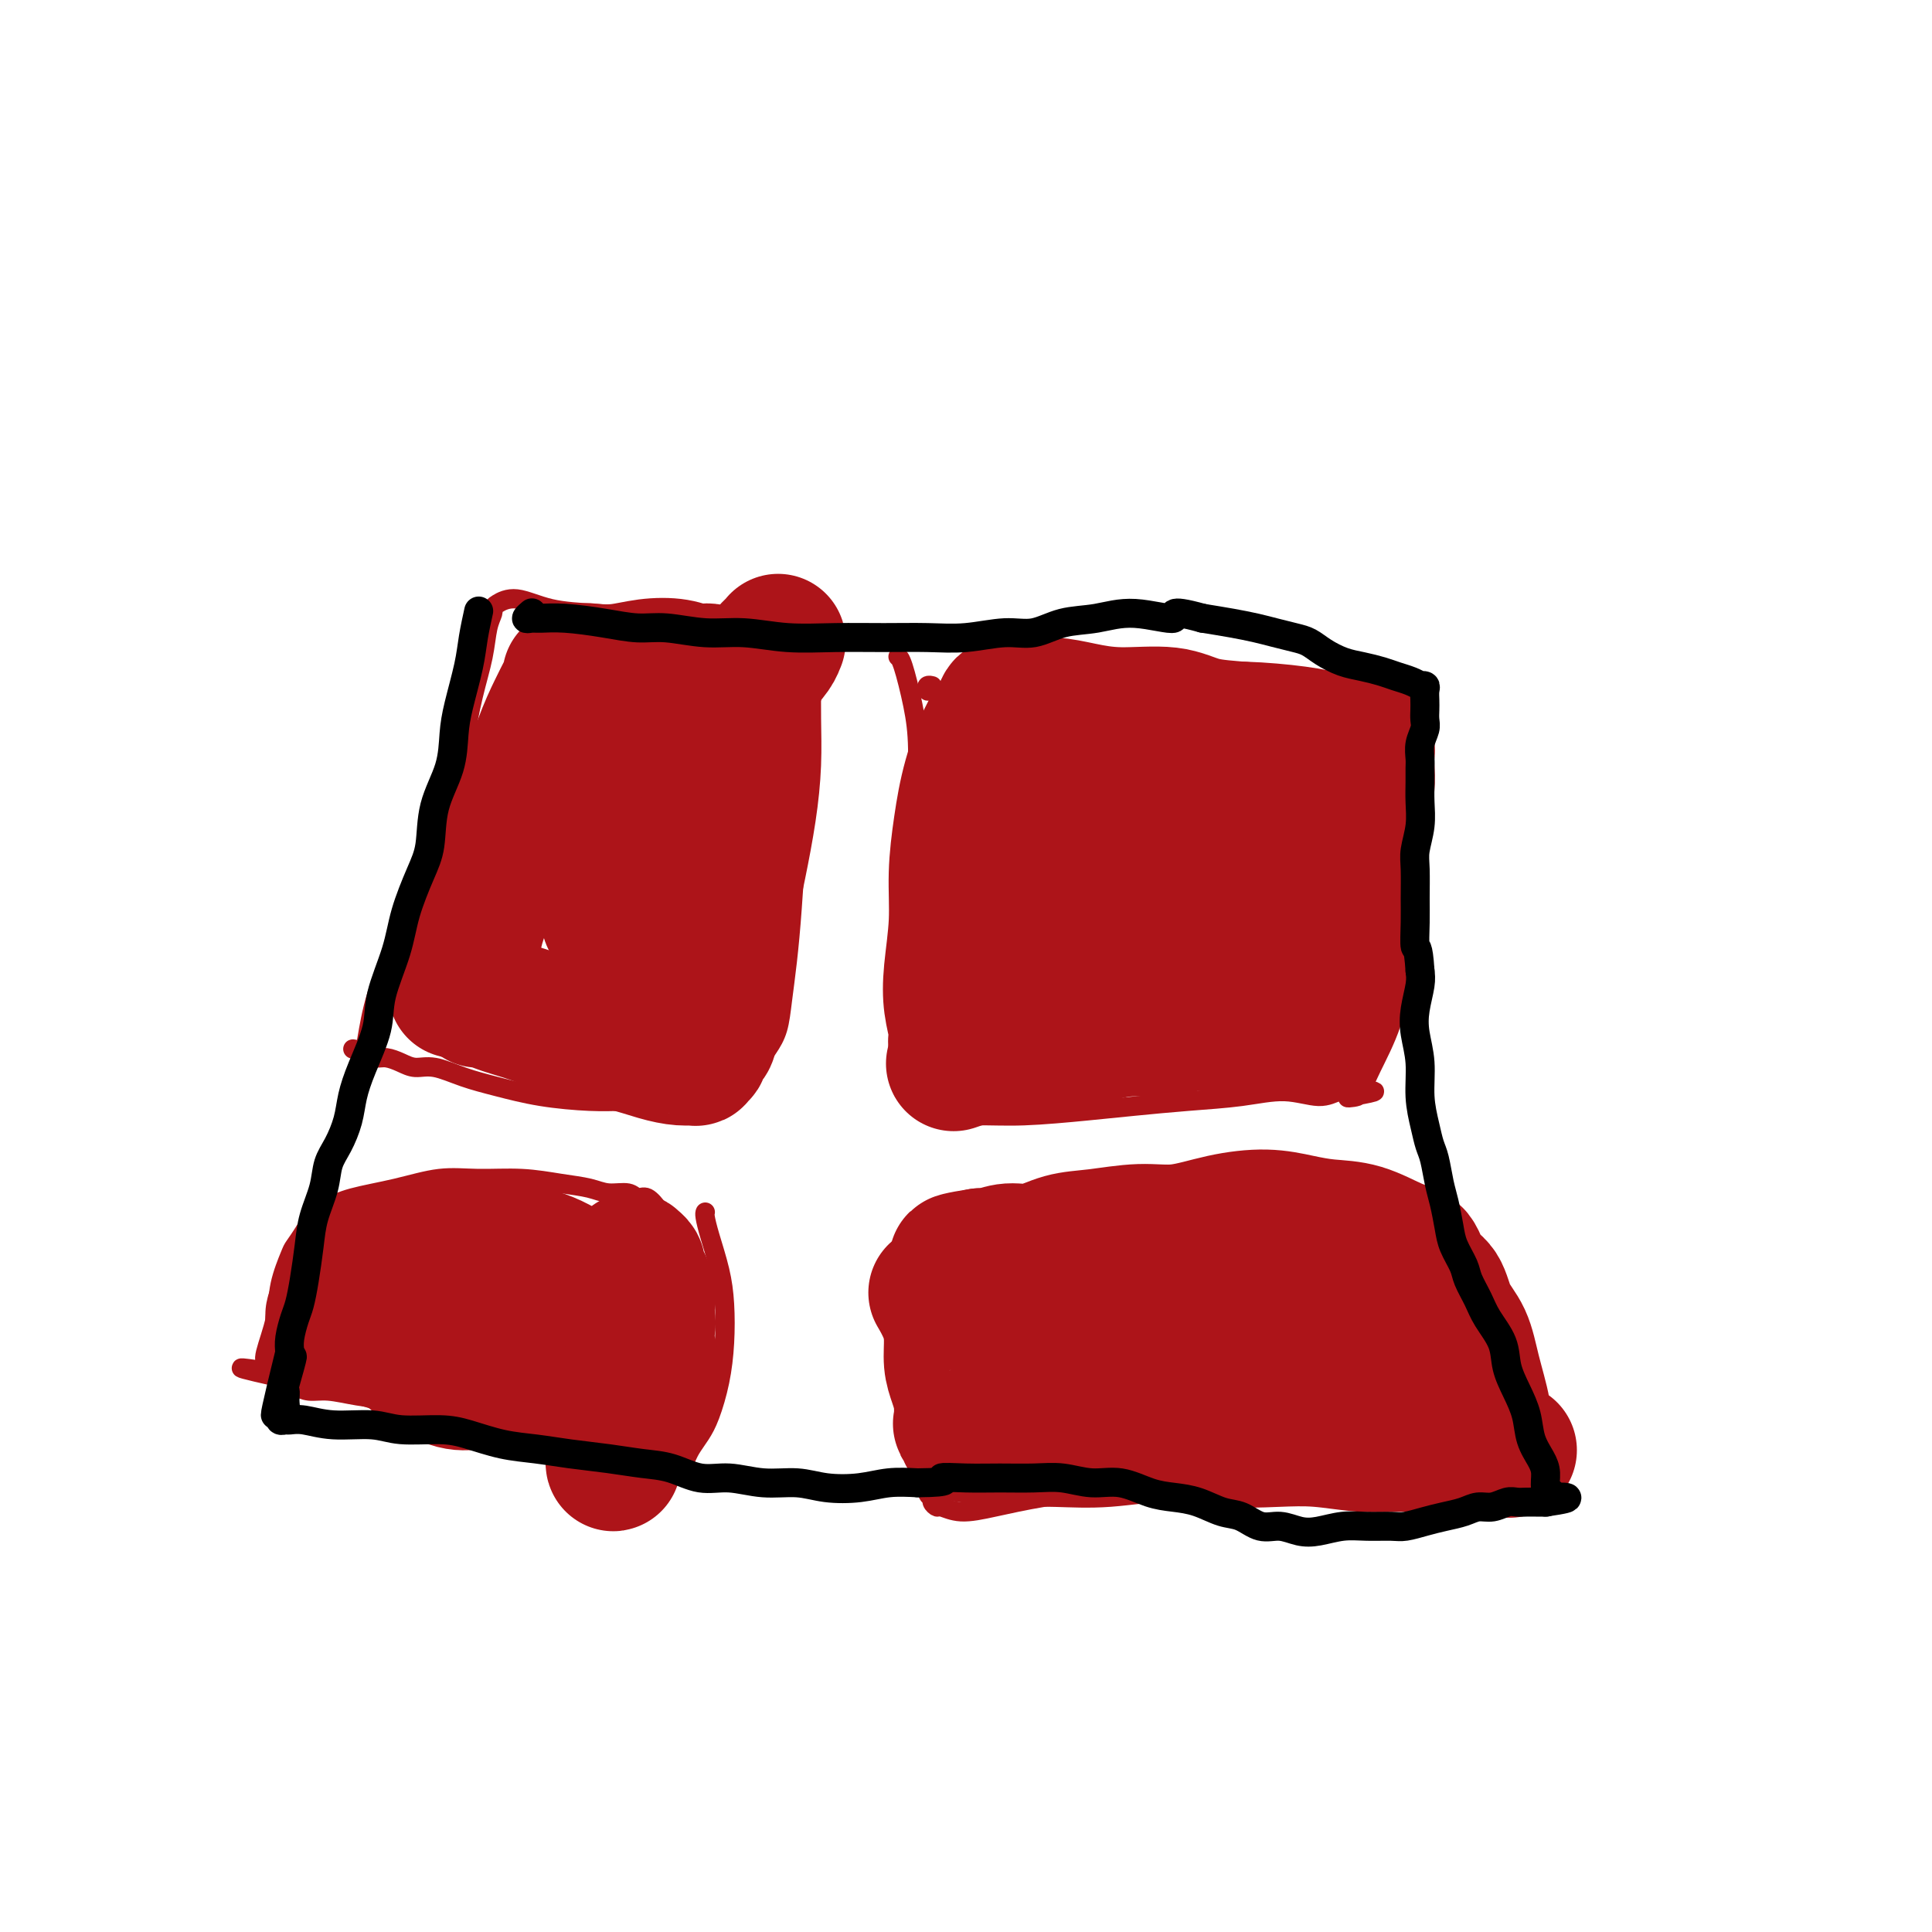
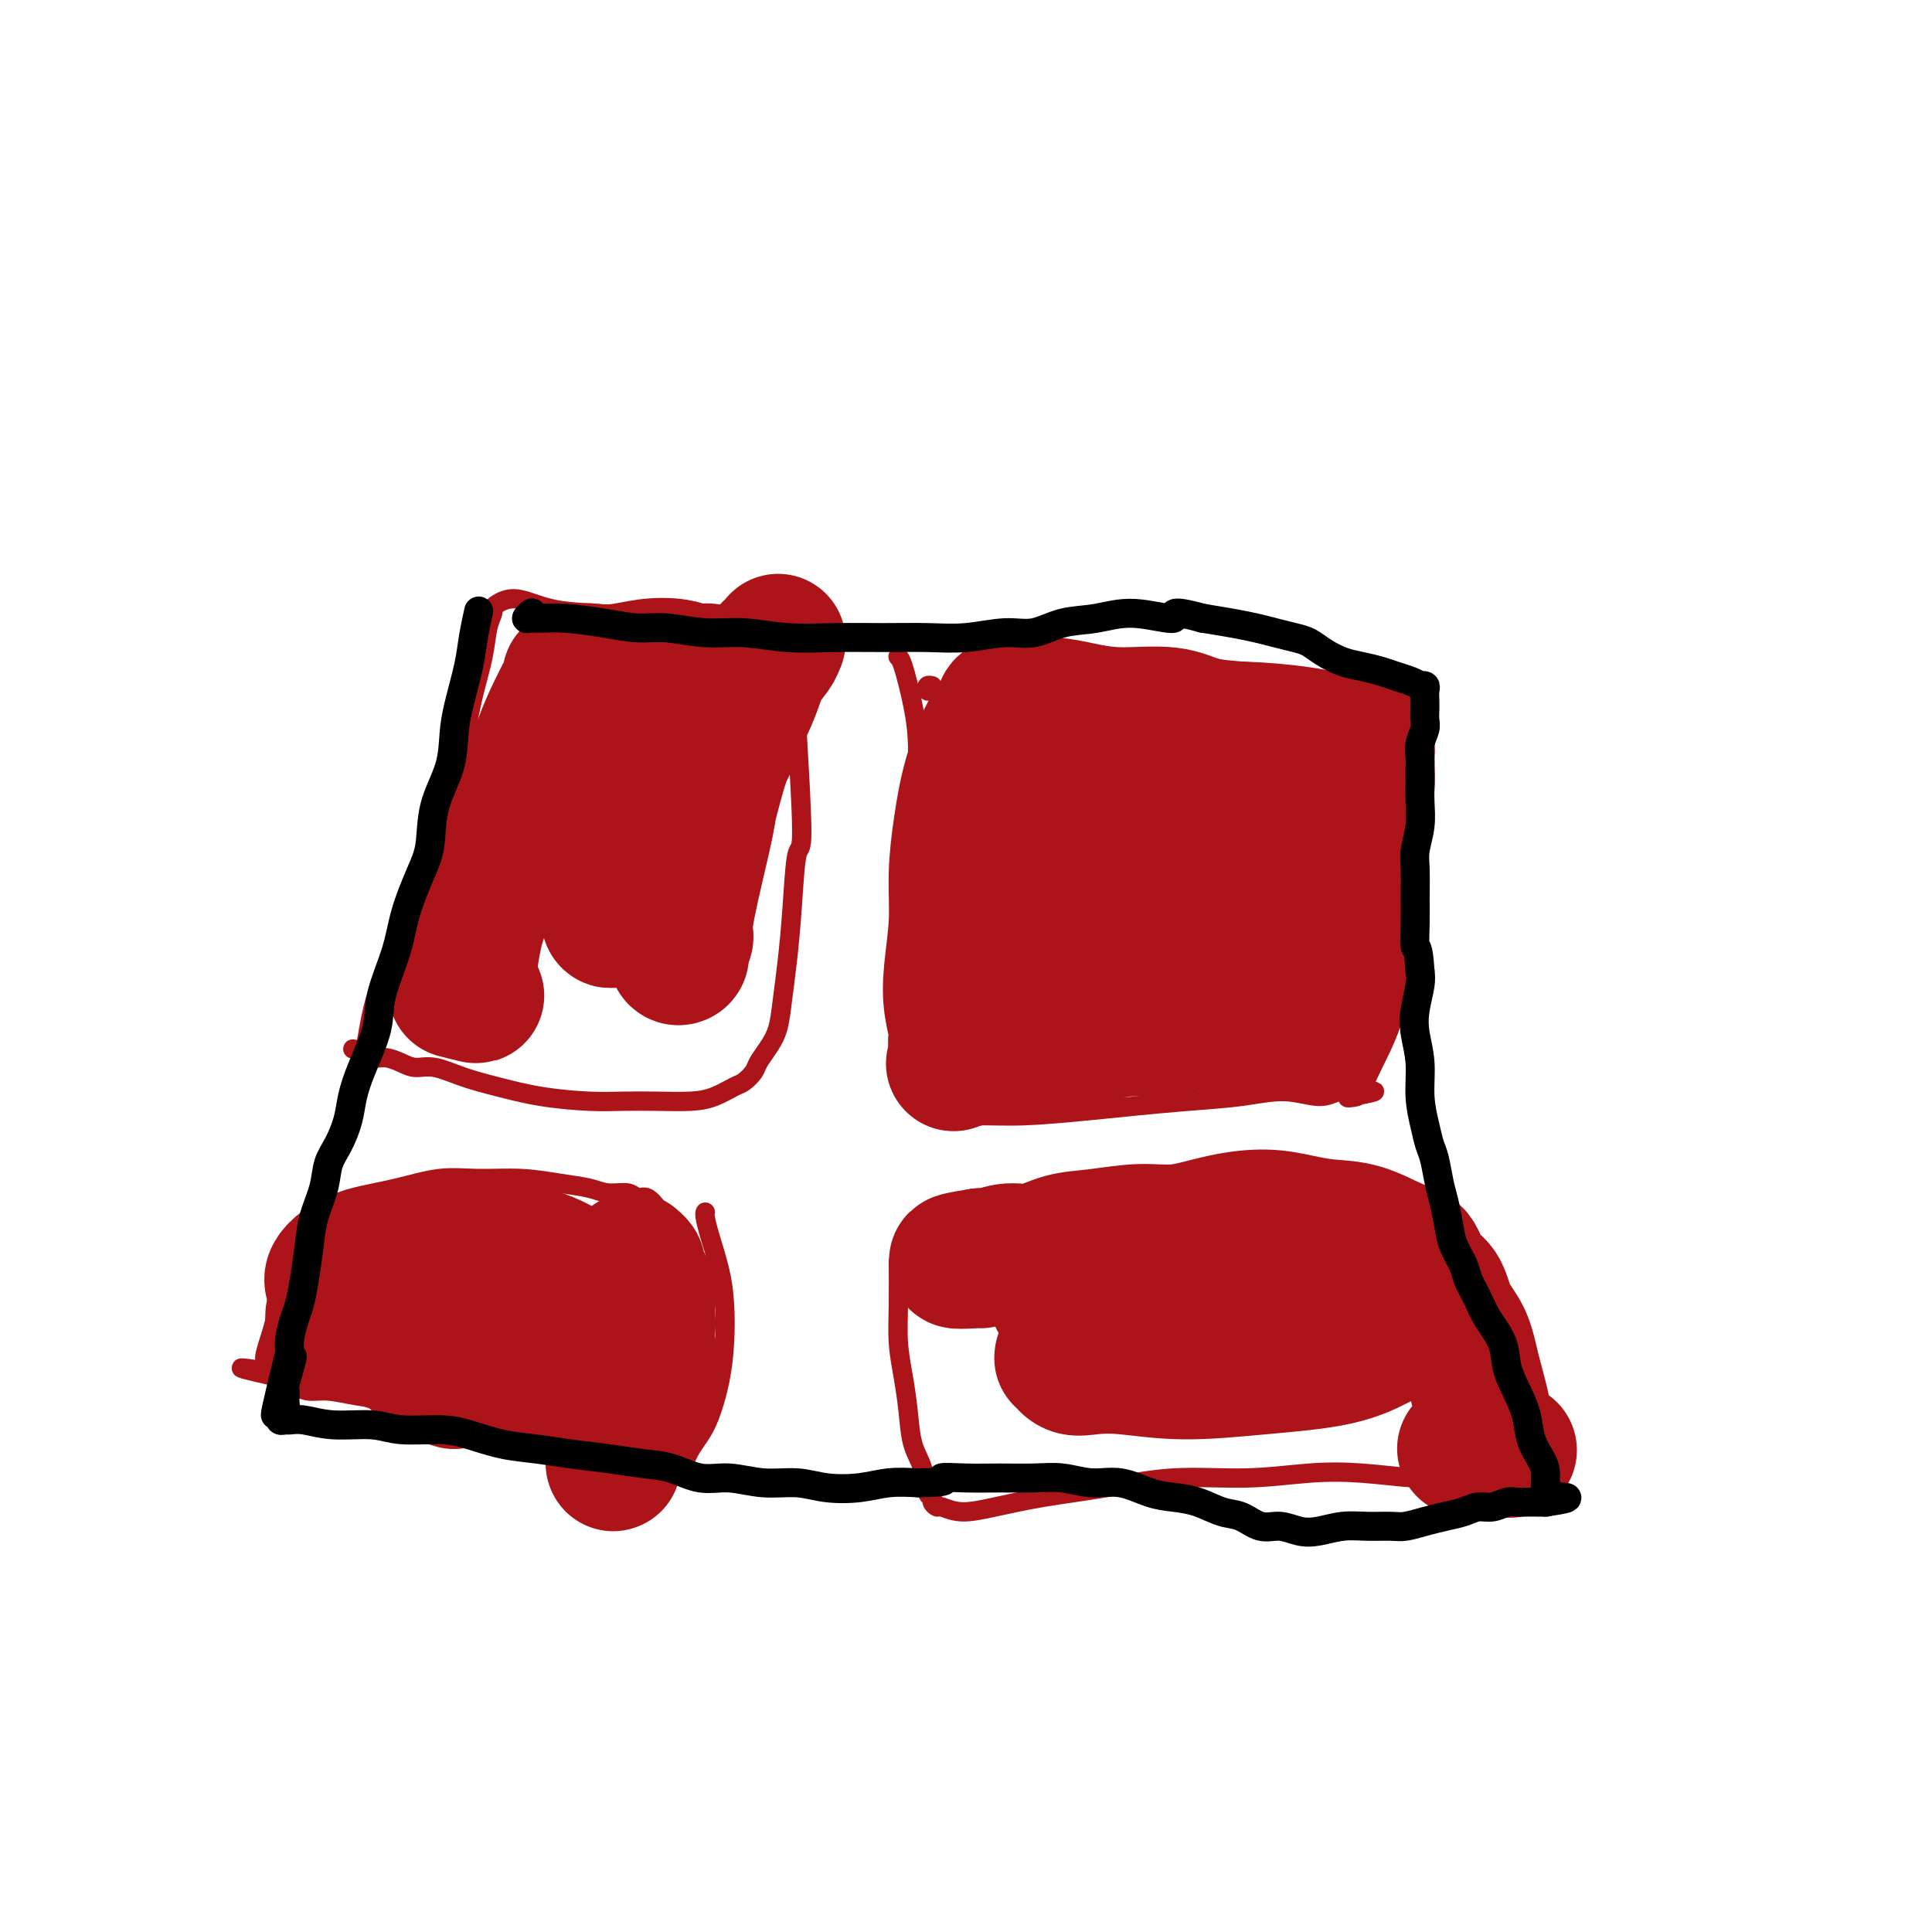
<svg xmlns="http://www.w3.org/2000/svg" viewBox="0 0 400 400" version="1.1">
  <g fill="none" stroke="#AD1419" stroke-width="4" stroke-linecap="round" stroke-linejoin="round">
    <path d="M160,127c-0.098,-0.034 -0.195,-0.069 0,0c0.195,0.069 0.684,0.241 1,1c0.316,0.759 0.460,2.104 1,4c0.540,1.896 1.476,4.344 2,7c0.524,2.656 0.635,5.520 1,12c0.365,6.480 0.984,16.577 1,21c0.016,4.423 -0.572,3.173 -1,5c-0.428,1.827 -0.695,6.733 -1,11c-0.305,4.267 -0.649,7.896 -1,11c-0.351,3.104 -0.709,5.685 -1,8c-0.291,2.315 -0.515,4.365 -1,6c-0.485,1.635 -1.231,2.857 -2,4c-0.769,1.143 -1.563,2.208 -2,3c-0.437,0.792 -0.519,1.312 -1,2c-0.481,0.688 -1.361,1.543 -2,2c-0.639,0.457 -1.036,0.515 -2,1c-0.964,0.485 -2.493,1.399 -4,2c-1.507,0.601 -2.990,0.891 -5,1c-2.010,0.109 -4.545,0.037 -7,0c-2.455,-0.037 -4.829,-0.040 -7,0c-2.171,0.040 -4.138,0.122 -7,0c-2.862,-0.122 -6.618,-0.449 -10,-1c-3.382,-0.551 -6.389,-1.327 -9,-2c-2.611,-0.673 -4.824,-1.242 -7,-2c-2.176,-0.758 -4.313,-1.705 -6,-2c-1.687,-0.295 -2.924,0.062 -4,0c-1.076,-0.062 -1.989,-0.542 -3,-1c-1.011,-0.458 -2.118,-0.892 -3,-1c-0.882,-0.108 -1.538,0.112 -2,0c-0.462,-0.112 -0.731,-0.556 -1,-1" />
    <path d="M77,218c-7.193,-1.566 -2.675,-0.481 -1,0c1.675,0.481 0.508,0.356 0,0c-0.508,-0.356 -0.358,-0.945 0,-3c0.358,-2.055 0.925,-5.577 2,-9c1.075,-3.423 2.658,-6.747 4,-10c1.342,-3.253 2.442,-6.436 4,-10c1.558,-3.564 3.573,-7.508 5,-11c1.427,-3.492 2.266,-6.531 3,-10c0.734,-3.469 1.363,-7.367 2,-11c0.637,-3.633 1.281,-7.001 2,-10c0.719,-2.999 1.514,-5.629 2,-8c0.486,-2.371 0.662,-4.483 1,-6c0.338,-1.517 0.838,-2.438 1,-3c0.162,-0.562 -0.014,-0.764 0,-1c0.014,-0.236 0.218,-0.506 1,-1c0.782,-0.494 2.143,-1.211 4,-1c1.857,0.211 4.209,1.352 7,2c2.791,0.648 6.021,0.805 9,1c2.979,0.195 5.707,0.429 8,1c2.293,0.571 4.152,1.478 6,2c1.848,0.522 3.685,0.658 5,1c1.315,0.342 2.107,0.890 3,1c0.893,0.110 1.886,-0.219 3,0c1.114,0.219 2.350,0.987 3,1c0.650,0.013 0.713,-0.727 1,-1c0.287,-0.273 0.796,-0.078 1,0c0.204,0.078 0.102,0.039 0,0" />
    <path d="M186,136c-0.061,-0.035 -0.122,-0.071 0,0c0.122,0.071 0.428,0.248 1,2c0.572,1.752 1.409,5.080 2,8c0.591,2.920 0.935,5.433 1,9c0.065,3.567 -0.150,8.187 0,12c0.150,3.813 0.663,6.818 1,10c0.337,3.182 0.496,6.543 0,10c-0.496,3.457 -1.649,7.012 -2,10c-0.351,2.988 0.098,5.409 0,8c-0.098,2.591 -0.744,5.351 -1,7c-0.256,1.649 -0.121,2.186 0,3c0.121,0.814 0.228,1.906 0,3c-0.228,1.094 -0.790,2.191 -1,3c-0.210,0.809 -0.067,1.330 0,2c0.067,0.670 0.059,1.488 0,2c-0.059,0.512 -0.169,0.719 0,1c0.169,0.281 0.618,0.635 1,1c0.382,0.365 0.696,0.740 1,1c0.304,0.260 0.599,0.407 1,1c0.401,0.593 0.910,1.634 3,2c2.090,0.366 5.762,0.056 9,0c3.238,-0.056 6.043,0.140 10,0c3.957,-0.140 9.067,-0.617 13,-1c3.933,-0.383 6.691,-0.672 10,-1c3.309,-0.328 7.169,-0.694 11,-1c3.831,-0.306 7.631,-0.552 11,-1c3.369,-0.448 6.305,-1.100 9,-1c2.695,0.100 5.149,0.950 7,1c1.851,0.050 3.100,-0.700 4,-1c0.900,-0.300 1.450,-0.150 2,0" />
    <path d="M279,226c10.528,-0.561 3.347,0.535 1,1c-2.347,0.465 0.141,0.299 1,0c0.859,-0.299 0.090,-0.729 0,-1c-0.090,-0.271 0.501,-0.381 1,-1c0.499,-0.619 0.907,-1.747 2,-4c1.093,-2.253 2.873,-5.630 4,-9c1.127,-3.370 1.603,-6.733 2,-11c0.397,-4.267 0.716,-9.436 1,-15c0.284,-5.564 0.535,-11.521 0,-16c-0.535,-4.479 -1.855,-7.480 -2,-10c-0.145,-2.520 0.886,-4.560 1,-6c0.114,-1.440 -0.690,-2.282 -1,-3c-0.310,-0.718 -0.127,-1.312 0,-2c0.127,-0.688 0.200,-1.469 0,-2c-0.200,-0.531 -0.671,-0.811 -1,-1c-0.329,-0.189 -0.516,-0.285 -2,-1c-1.484,-0.715 -4.263,-2.049 -7,-3c-2.737,-0.951 -5.430,-1.521 -9,-2c-3.570,-0.479 -8.017,-0.868 -12,-1c-3.983,-0.132 -7.503,-0.007 -12,0c-4.497,0.007 -9.972,-0.103 -15,0c-5.028,0.103 -9.610,0.421 -14,1c-4.390,0.579 -8.589,1.419 -12,2c-3.411,0.581 -6.035,0.902 -8,1c-1.965,0.098 -3.272,-0.026 -4,0c-0.728,0.026 -0.875,0.203 -1,0c-0.125,-0.203 -0.226,-0.785 0,-1c0.226,-0.215 0.779,-0.061 1,0c0.221,0.061 0.111,0.031 0,0" />
    <path d="M186,262c-0.006,-0.708 -0.013,-1.417 0,0c0.013,1.417 0.044,4.959 0,8c-0.044,3.041 -0.163,5.582 0,8c0.163,2.418 0.607,4.715 1,7c0.393,2.285 0.736,4.559 1,7c0.264,2.441 0.448,5.049 1,7c0.552,1.951 1.472,3.245 2,5c0.528,1.755 0.664,3.972 1,5c0.336,1.028 0.870,0.868 1,1c0.130,0.132 -0.146,0.555 0,1c0.146,0.445 0.714,0.912 1,1c0.286,0.088 0.289,-0.202 1,0c0.711,0.202 2.129,0.898 4,1c1.871,0.102 4.196,-0.388 7,-1c2.804,-0.612 6.087,-1.344 10,-2c3.913,-0.656 8.456,-1.234 13,-2c4.544,-0.766 9.088,-1.718 14,-2c4.912,-0.282 10.192,0.106 15,0c4.808,-0.106 9.142,-0.707 13,-1c3.858,-0.293 7.238,-0.278 11,0c3.762,0.278 7.904,0.821 11,1c3.096,0.179 5.144,-0.005 7,0c1.856,0.005 3.519,0.197 5,0c1.481,-0.197 2.778,-0.785 4,-1c1.222,-0.215 2.367,-0.058 3,0c0.633,0.058 0.752,0.017 1,0c0.248,-0.017 0.624,-0.008 1,0" />
    <path d="M314,305c11.270,-0.287 3.944,-0.503 1,-1c-2.944,-0.497 -1.504,-1.273 -1,-3c0.504,-1.727 0.074,-4.404 -1,-7c-1.074,-2.596 -2.793,-5.111 -4,-7c-1.207,-1.889 -1.904,-3.152 -4,-6c-2.096,-2.848 -5.593,-7.280 -8,-10c-2.407,-2.720 -3.724,-3.728 -6,-5c-2.276,-1.272 -5.510,-2.806 -8,-4c-2.490,-1.194 -4.236,-2.047 -7,-3c-2.764,-0.953 -6.547,-2.007 -10,-3c-3.453,-0.993 -6.578,-1.924 -9,-2c-2.422,-0.076 -4.143,0.703 -6,1c-1.857,0.297 -3.851,0.110 -6,0c-2.149,-0.110 -4.452,-0.145 -8,0c-3.548,0.145 -8.342,0.469 -12,1c-3.658,0.531 -6.179,1.271 -9,2c-2.821,0.729 -5.943,1.449 -9,2c-3.057,0.551 -6.049,0.932 -8,1c-1.951,0.068 -2.863,-0.178 -4,0c-1.137,0.178 -2.501,0.780 -3,1c-0.499,0.220 -0.134,0.059 0,0c0.134,-0.059 0.038,-0.017 0,0c-0.038,0.017 -0.019,0.008 0,0" />
    <path d="M146,251c0.016,-0.037 0.032,-0.074 0,0c-0.032,0.074 -0.113,0.260 0,1c0.113,0.740 0.420,2.033 1,4c0.580,1.967 1.431,4.609 2,7c0.569,2.391 0.854,4.530 1,7c0.146,2.470 0.152,5.270 0,8c-0.152,2.730 -0.461,5.390 -1,8c-0.539,2.610 -1.309,5.172 -2,7c-0.691,1.828 -1.302,2.924 -2,4c-0.698,1.076 -1.484,2.131 -2,3c-0.516,0.869 -0.762,1.550 -1,2c-0.238,0.450 -0.469,0.668 -1,1c-0.531,0.332 -1.363,0.776 -2,1c-0.637,0.224 -1.079,0.227 -2,0c-0.921,-0.227 -2.320,-0.684 -4,-1c-1.680,-0.316 -3.639,-0.489 -6,-1c-2.361,-0.511 -5.123,-1.358 -8,-2c-2.877,-0.642 -5.867,-1.079 -8,-2c-2.133,-0.921 -3.408,-2.326 -5,-3c-1.592,-0.674 -3.500,-0.615 -6,-1c-2.500,-0.385 -5.593,-1.213 -9,-2c-3.407,-0.787 -7.129,-1.535 -10,-2c-2.871,-0.465 -4.891,-0.649 -7,-1c-2.109,-0.351 -4.305,-0.868 -6,-1c-1.695,-0.132 -2.888,0.122 -4,0c-1.112,-0.122 -2.143,-0.620 -3,-1c-0.857,-0.380 -1.538,-0.641 -2,-1c-0.462,-0.359 -0.703,-0.817 -1,-1c-0.297,-0.183 -0.648,-0.092 -1,0" />
    <path d="M57,285c-13.246,-2.975 -4.360,-1.413 -1,-1c3.360,0.413 1.194,-0.324 0,-1c-1.194,-0.676 -1.418,-1.293 -1,-3c0.418,-1.707 1.477,-4.505 2,-7c0.523,-2.495 0.510,-4.689 1,-7c0.490,-2.311 1.484,-4.741 2,-6c0.516,-1.259 0.553,-1.349 1,-2c0.447,-0.651 1.305,-1.865 2,-3c0.695,-1.135 1.226,-2.193 2,-3c0.774,-0.807 1.792,-1.365 3,-2c1.208,-0.635 2.606,-1.348 5,-2c2.394,-0.652 5.783,-1.243 9,-2c3.217,-0.757 6.261,-1.678 9,-2c2.739,-0.322 5.172,-0.044 8,0c2.828,0.044 6.049,-0.147 9,0c2.951,0.147 5.630,0.632 8,1c2.370,0.368 4.430,0.618 6,1c1.570,0.382 2.649,0.895 4,1c1.351,0.105 2.972,-0.198 4,0c1.028,0.198 1.461,0.899 2,1c0.539,0.101 1.184,-0.396 2,0c0.816,0.396 1.805,1.685 2,2c0.195,0.315 -0.402,-0.342 -1,-1" />
  </g>
  <g fill="none" stroke="#AD1419" stroke-width="28" stroke-linecap="round" stroke-linejoin="round">
-     <path d="M79,262c0.147,-0.282 0.294,-0.565 0,0c-0.294,0.565 -1.031,1.977 -1,4c0.031,2.023 0.828,4.658 2,7c1.172,2.342 2.718,4.392 4,6c1.282,1.608 2.301,2.776 4,4c1.699,1.224 4.080,2.506 6,3c1.920,0.494 3.379,0.201 5,0c1.621,-0.201 3.403,-0.310 5,-1c1.597,-0.690 3.009,-1.962 4,-3c0.991,-1.038 1.563,-1.844 2,-3c0.437,-1.156 0.740,-2.664 0,-4c-0.740,-1.336 -2.522,-2.502 -4,-4c-1.478,-1.498 -2.650,-3.327 -5,-5c-2.350,-1.673 -5.877,-3.188 -9,-4c-3.123,-0.812 -5.843,-0.920 -8,-1c-2.157,-0.080 -3.750,-0.132 -5,0c-1.250,0.132 -2.157,0.447 -3,1c-0.843,0.553 -1.620,1.343 -2,2c-0.380,0.657 -0.362,1.180 0,2c0.362,0.820 1.066,1.936 2,3c0.934,1.064 2.096,2.076 4,3c1.904,0.924 4.549,1.762 7,2c2.451,0.238 4.709,-0.122 7,0c2.291,0.122 4.617,0.725 7,1c2.383,0.275 4.824,0.221 7,0c2.176,-0.221 4.088,-0.611 6,-1" />
+     <path d="M79,262c0.147,-0.282 0.294,-0.565 0,0c-0.294,0.565 -1.031,1.977 -1,4c0.031,2.023 0.828,4.658 2,7c1.172,2.342 2.718,4.392 4,6c1.282,1.608 2.301,2.776 4,4c1.699,1.224 4.080,2.506 6,3c1.621,-0.201 3.403,-0.310 5,-1c1.597,-0.690 3.009,-1.962 4,-3c0.991,-1.038 1.563,-1.844 2,-3c0.437,-1.156 0.740,-2.664 0,-4c-0.740,-1.336 -2.522,-2.502 -4,-4c-1.478,-1.498 -2.650,-3.327 -5,-5c-2.350,-1.673 -5.877,-3.188 -9,-4c-3.123,-0.812 -5.843,-0.920 -8,-1c-2.157,-0.080 -3.750,-0.132 -5,0c-1.250,0.132 -2.157,0.447 -3,1c-0.843,0.553 -1.620,1.343 -2,2c-0.380,0.657 -0.362,1.180 0,2c0.362,0.820 1.066,1.936 2,3c0.934,1.064 2.096,2.076 4,3c1.904,0.924 4.549,1.762 7,2c2.451,0.238 4.709,-0.122 7,0c2.291,0.122 4.617,0.725 7,1c2.383,0.275 4.824,0.221 7,0c2.176,-0.221 4.088,-0.611 6,-1" />
    <path d="M114,274c6.075,-0.109 4.263,-1.382 4,-2c-0.263,-0.618 1.022,-0.582 2,-1c0.978,-0.418 1.650,-1.289 2,-2c0.350,-0.711 0.378,-1.263 0,-2c-0.378,-0.737 -1.164,-1.660 -3,-3c-1.836,-1.340 -4.723,-3.096 -8,-4c-3.277,-0.904 -6.943,-0.955 -10,-1c-3.057,-0.045 -5.503,-0.083 -8,0c-2.497,0.083 -5.043,0.288 -7,1c-1.957,0.712 -3.323,1.931 -5,3c-1.677,1.069 -3.665,1.988 -5,3c-1.335,1.012 -2.016,2.115 -3,3c-0.984,0.885 -2.272,1.550 -3,2c-0.728,0.450 -0.898,0.686 -1,1c-0.102,0.314 -0.136,0.708 0,1c0.136,0.292 0.443,0.484 1,1c0.557,0.516 1.363,1.357 3,2c1.637,0.643 4.103,1.086 7,2c2.897,0.914 6.223,2.297 9,3c2.777,0.703 5.004,0.726 7,1c1.996,0.274 3.759,0.799 6,1c2.241,0.201 4.959,0.078 7,0c2.041,-0.078 3.405,-0.111 5,0c1.595,0.111 3.421,0.366 5,0c1.579,-0.366 2.909,-1.352 4,-2c1.091,-0.648 1.941,-0.957 3,-1c1.059,-0.043 2.325,0.182 3,0c0.675,-0.182 0.758,-0.770 1,-1c0.242,-0.230 0.642,-0.100 1,0c0.358,0.100 0.674,0.172 1,0c0.326,-0.172 0.663,-0.586 1,-1" />
    <path d="M133,278c2.104,-0.626 0.365,0.310 0,0c-0.365,-0.310 0.644,-1.866 1,-3c0.356,-1.134 0.058,-1.848 0,-3c-0.058,-1.152 0.124,-2.743 0,-4c-0.124,-1.257 -0.555,-2.179 -1,-3c-0.445,-0.821 -0.903,-1.539 -1,-2c-0.097,-0.461 0.169,-0.663 0,-1c-0.169,-0.337 -0.772,-0.808 -1,-1c-0.228,-0.192 -0.079,-0.104 0,0c0.079,0.104 0.090,0.223 0,1c-0.090,0.777 -0.280,2.213 0,4c0.280,1.787 1.029,3.926 1,6c-0.029,2.074 -0.835,4.081 -1,6c-0.165,1.919 0.309,3.748 0,6c-0.309,2.252 -1.403,4.928 -2,7c-0.597,2.072 -0.696,3.540 -1,5c-0.304,1.460 -0.814,2.911 -1,4c-0.186,1.089 -0.048,1.814 0,2c0.048,0.186 0.005,-0.169 0,0c-0.005,0.169 0.026,0.861 0,1c-0.026,0.139 -0.109,-0.275 0,-1c0.109,-0.725 0.411,-1.762 1,-3c0.589,-1.238 1.464,-2.678 2,-4c0.536,-1.322 0.731,-2.526 1,-4c0.269,-1.474 0.611,-3.218 1,-4c0.389,-0.782 0.826,-0.601 1,-1c0.174,-0.399 0.085,-1.377 0,-2c-0.085,-0.623 -0.167,-0.892 0,-1c0.167,-0.108 0.584,-0.054 1,0" />
    <path d="M134,283c1.167,-3.333 0.583,-1.667 0,0" />
-     <path d="M194,268c-0.195,-0.335 -0.389,-0.670 0,0c0.389,0.670 1.362,2.345 2,4c0.638,1.655 0.942,3.291 1,5c0.058,1.709 -0.129,3.490 0,5c0.129,1.510 0.574,2.747 1,4c0.426,1.253 0.831,2.522 1,4c0.169,1.478 0.101,3.167 0,4c-0.101,0.833 -0.236,0.811 0,1c0.236,0.189 0.842,0.590 1,1c0.158,0.410 -0.132,0.828 0,1c0.132,0.172 0.685,0.098 1,0c0.315,-0.098 0.392,-0.221 1,0c0.608,0.221 1.746,0.787 3,1c1.254,0.213 2.624,0.075 5,0c2.376,-0.075 5.760,-0.086 9,0c3.240,0.086 6.337,0.271 10,0c3.663,-0.271 7.892,-0.997 12,-1c4.108,-0.003 8.096,0.717 12,1c3.904,0.283 7.723,0.129 11,0c3.277,-0.129 6.011,-0.232 9,0c2.989,0.232 6.232,0.798 9,1c2.768,0.202 5.060,0.040 7,0c1.940,-0.040 3.528,0.042 5,0c1.472,-0.042 2.828,-0.207 4,0c1.172,0.207 2.162,0.787 3,1c0.838,0.213 1.525,0.061 2,0c0.475,-0.061 0.737,-0.030 1,0" />
    <path d="M304,300c16.250,0.464 4.876,0.125 1,0c-3.876,-0.125 -0.254,-0.035 1,0c1.254,0.035 0.139,0.014 0,0c-0.139,-0.014 0.696,-0.023 1,0c0.304,0.023 0.075,0.077 0,0c-0.075,-0.077 0.003,-0.284 0,-1c-0.003,-0.716 -0.088,-1.940 0,-3c0.088,-1.060 0.348,-1.957 0,-4c-0.348,-2.043 -1.305,-5.231 -2,-8c-0.695,-2.769 -1.130,-5.120 -2,-7c-0.870,-1.880 -2.176,-3.289 -3,-5c-0.824,-1.711 -1.166,-3.723 -2,-5c-0.834,-1.277 -2.161,-1.820 -3,-3c-0.839,-1.180 -1.191,-2.998 -2,-4c-0.809,-1.002 -2.075,-1.187 -4,-2c-1.925,-0.813 -4.510,-2.255 -7,-3c-2.490,-0.745 -4.884,-0.794 -7,-1c-2.116,-0.206 -3.955,-0.567 -6,-1c-2.045,-0.433 -4.295,-0.936 -7,-1c-2.705,-0.064 -5.863,0.310 -9,1c-3.137,0.690 -6.253,1.695 -9,2c-2.747,0.305 -5.126,-0.091 -8,0c-2.874,0.091 -6.244,0.669 -9,1c-2.756,0.331 -4.899,0.415 -7,1c-2.101,0.585 -4.161,1.672 -6,2c-1.839,0.328 -3.457,-0.104 -5,0c-1.543,0.104 -3.012,0.744 -4,1c-0.988,0.256 -1.494,0.128 -2,0" />
    <path d="M203,260c-9.292,1.464 -3.023,1.124 -1,1c2.023,-0.124 -0.200,-0.033 -1,0c-0.800,0.033 -0.176,0.009 0,0c0.176,-0.009 -0.097,-0.002 0,0c0.097,0.002 0.565,0.001 1,0c0.435,-0.001 0.839,-0.000 1,0c0.161,0.000 0.081,0.000 0,0" />
    <path d="M219,269c-0.085,0.038 -0.170,0.076 0,0c0.170,-0.076 0.596,-0.265 1,0c0.404,0.265 0.787,0.984 3,2c2.213,1.016 6.255,2.327 11,3c4.745,0.673 10.192,0.706 15,1c4.808,0.294 8.976,0.849 13,1c4.024,0.151 7.904,-0.102 11,0c3.096,0.102 5.409,0.561 7,1c1.591,0.439 2.461,0.859 3,1c0.539,0.141 0.746,0.002 1,0c0.254,-0.002 0.555,0.134 1,0c0.445,-0.134 1.034,-0.537 0,0c-1.034,0.537 -3.690,2.014 -8,3c-4.310,0.986 -10.274,1.482 -16,2c-5.726,0.518 -11.212,1.060 -16,1c-4.788,-0.060 -8.876,-0.720 -12,-1c-3.124,-0.280 -5.284,-0.179 -7,0c-1.716,0.179 -2.990,0.436 -4,0c-1.010,-0.436 -1.757,-1.566 -2,-2c-0.243,-0.434 0.018,-0.174 0,0c-0.018,0.174 -0.314,0.260 0,0c0.314,-0.260 1.239,-0.868 3,-1c1.761,-0.132 4.359,0.212 8,0c3.641,-0.212 8.327,-0.980 12,-1c3.673,-0.020 6.335,0.709 9,1c2.665,0.291 5.332,0.146 8,0" />
    <path d="M260,280c7.211,0.303 5.239,1.562 5,2c-0.239,0.438 1.256,0.056 2,0c0.744,-0.056 0.739,0.216 1,0c0.261,-0.216 0.789,-0.919 1,-1c0.211,-0.081 0.106,0.459 0,1" />
    <path d="M198,220c-0.505,0.174 -1.010,0.349 0,0c1.010,-0.349 3.535,-1.220 6,-2c2.465,-0.780 4.869,-1.467 7,-2c2.131,-0.533 3.987,-0.912 6,-1c2.013,-0.088 4.183,0.116 6,0c1.817,-0.116 3.283,-0.553 5,-1c1.717,-0.447 3.687,-0.905 6,-1c2.313,-0.095 4.968,0.172 7,0c2.032,-0.172 3.440,-0.782 5,-1c1.560,-0.218 3.271,-0.044 5,0c1.729,0.044 3.475,-0.042 5,0c1.525,0.042 2.828,0.211 4,0c1.172,-0.211 2.212,-0.803 3,-1c0.788,-0.197 1.324,-0.000 2,0c0.676,0.000 1.492,-0.196 2,0c0.508,0.196 0.710,0.785 1,1c0.290,0.215 0.670,0.058 1,0c0.330,-0.058 0.609,-0.015 1,0c0.391,0.015 0.893,0.004 1,0c0.107,-0.004 -0.182,-0.000 0,0c0.182,0.000 0.836,-0.003 1,0c0.164,0.003 -0.162,0.012 0,0c0.162,-0.012 0.813,-0.046 1,0c0.187,0.046 -0.091,0.173 0,0c0.091,-0.173 0.550,-0.644 1,-1c0.450,-0.356 0.890,-0.596 1,-1c0.110,-0.404 -0.112,-0.973 0,-2c0.112,-1.027 0.556,-2.514 1,-4" />
    <path d="M276,204c0.643,-1.679 0.750,-1.877 1,-3c0.250,-1.123 0.644,-3.172 1,-5c0.356,-1.828 0.673,-3.433 1,-5c0.327,-1.567 0.662,-3.094 1,-5c0.338,-1.906 0.679,-4.192 1,-7c0.321,-2.808 0.623,-6.138 1,-9c0.377,-2.862 0.830,-5.254 1,-7c0.170,-1.746 0.057,-2.845 0,-4c-0.057,-1.155 -0.060,-2.366 0,-3c0.060,-0.634 0.181,-0.692 0,-1c-0.181,-0.308 -0.665,-0.867 -1,-1c-0.335,-0.133 -0.521,0.161 -1,0c-0.479,-0.161 -1.252,-0.778 -2,-1c-0.748,-0.222 -1.470,-0.049 -2,0c-0.530,0.049 -0.867,-0.027 -2,0c-1.133,0.027 -3.060,0.157 -5,0c-1.940,-0.157 -3.892,-0.602 -6,-1c-2.108,-0.398 -4.372,-0.750 -7,-1c-2.628,-0.250 -5.619,-0.397 -8,-1c-2.381,-0.603 -4.150,-1.663 -7,-2c-2.850,-0.337 -6.780,0.048 -10,0c-3.220,-0.048 -5.730,-0.531 -8,-1c-2.270,-0.469 -4.300,-0.926 -6,-1c-1.700,-0.074 -3.071,0.234 -4,0c-0.929,-0.234 -1.418,-1.010 -2,-1c-0.582,0.010 -1.259,0.807 -2,1c-0.741,0.193 -1.546,-0.217 -2,0c-0.454,0.217 -0.558,1.062 -1,2c-0.442,0.938 -1.221,1.969 -2,3" />
    <path d="M205,151c-1.575,2.560 -3.014,6.462 -4,10c-0.986,3.538 -1.519,6.714 -2,10c-0.481,3.286 -0.910,6.684 -1,10c-0.090,3.316 0.158,6.552 0,10c-0.158,3.448 -0.723,7.110 -1,10c-0.277,2.890 -0.266,5.009 0,7c0.266,1.991 0.788,3.855 1,5c0.212,1.145 0.114,1.570 0,2c-0.114,0.430 -0.245,0.863 0,1c0.245,0.137 0.867,-0.023 1,0c0.133,0.023 -0.223,0.228 0,0c0.223,-0.228 1.026,-0.890 2,-3c0.974,-2.110 2.119,-5.667 4,-10c1.881,-4.333 4.497,-9.441 6,-14c1.503,-4.559 1.891,-8.570 3,-12c1.109,-3.430 2.937,-6.278 4,-9c1.063,-2.722 1.360,-5.318 2,-7c0.640,-1.682 1.622,-2.450 2,-3c0.378,-0.550 0.151,-0.882 0,-1c-0.151,-0.118 -0.226,-0.022 0,0c0.226,0.022 0.752,-0.030 1,0c0.248,0.030 0.216,0.143 0,1c-0.216,0.857 -0.618,2.457 -1,5c-0.382,2.543 -0.743,6.030 -1,9c-0.257,2.970 -0.408,5.422 -1,8c-0.592,2.578 -1.624,5.281 -2,7c-0.376,1.719 -0.095,2.455 0,3c0.095,0.545 0.005,0.899 0,1c-0.005,0.101 0.076,-0.050 0,0c-0.076,0.050 -0.307,0.300 0,0c0.307,-0.300 1.154,-1.150 2,-2" />
    <path d="M220,189c0.626,3.638 3.190,-2.767 5,-7c1.810,-4.233 2.867,-6.296 4,-8c1.133,-1.704 2.343,-3.051 3,-4c0.657,-0.949 0.763,-1.501 1,-2c0.237,-0.499 0.606,-0.944 1,-1c0.394,-0.056 0.813,0.276 1,0c0.187,-0.276 0.141,-1.161 0,0c-0.141,1.161 -0.378,4.369 -1,7c-0.622,2.631 -1.629,4.684 -2,7c-0.371,2.316 -0.107,4.896 0,7c0.107,2.104 0.057,3.734 0,5c-0.057,1.266 -0.123,2.170 0,3c0.123,0.830 0.433,1.588 1,2c0.567,0.412 1.391,0.478 3,0c1.609,-0.478 4.005,-1.500 6,-3c1.995,-1.500 3.591,-3.476 5,-5c1.409,-1.524 2.630,-2.594 4,-4c1.370,-1.406 2.888,-3.147 4,-5c1.112,-1.853 1.819,-3.817 2,-5c0.181,-1.183 -0.163,-1.583 0,-2c0.163,-0.417 0.832,-0.849 1,-1c0.168,-0.151 -0.166,-0.022 0,0c0.166,0.022 0.832,-0.064 1,0c0.168,0.064 -0.164,0.278 0,1c0.164,0.722 0.822,1.952 1,3c0.178,1.048 -0.124,1.913 0,3c0.124,1.087 0.672,2.394 1,3c0.328,0.606 0.434,0.509 1,1c0.566,0.491 1.590,1.569 2,2c0.410,0.431 0.205,0.216 0,0" />
    <path d="M264,186c1.000,2.167 0.500,1.083 0,0" />
-     <path d="M156,142c0.005,-0.581 0.009,-1.163 0,0c-0.009,1.163 -0.033,4.070 0,7c0.033,2.930 0.123,5.884 0,9c-0.123,3.116 -0.457,6.393 -1,10c-0.543,3.607 -1.293,7.544 -2,11c-0.707,3.456 -1.369,6.430 -2,10c-0.631,3.570 -1.231,7.735 -2,11c-0.769,3.265 -1.707,5.630 -2,8c-0.293,2.370 0.061,4.744 0,6c-0.061,1.256 -0.536,1.394 -1,2c-0.464,0.606 -0.917,1.680 -1,2c-0.083,0.320 0.202,-0.112 0,0c-0.202,0.112 -0.893,0.770 -1,1c-0.107,0.230 0.368,0.032 0,0c-0.368,-0.032 -1.580,0.101 -3,0c-1.420,-0.101 -3.048,-0.437 -5,-1c-1.952,-0.563 -4.226,-1.355 -7,-2c-2.774,-0.645 -6.046,-1.144 -9,-2c-2.954,-0.856 -5.590,-2.071 -8,-3c-2.410,-0.929 -4.592,-1.573 -6,-2c-1.408,-0.427 -2.040,-0.636 -3,-1c-0.960,-0.364 -2.247,-0.881 -3,-1c-0.753,-0.119 -0.972,0.160 -1,0c-0.028,-0.160 0.135,-0.760 0,-1c-0.135,-0.240 -0.567,-0.120 -1,0" />
    <path d="M98,206c-7.209,-1.830 -1.733,-0.407 0,0c1.733,0.407 -0.277,-0.204 -1,-1c-0.723,-0.796 -0.157,-1.779 0,-2c0.157,-0.221 -0.093,0.320 0,-1c0.093,-1.320 0.531,-4.501 1,-7c0.469,-2.499 0.969,-4.317 2,-7c1.031,-2.683 2.594,-6.231 4,-10c1.406,-3.769 2.654,-7.760 4,-12c1.346,-4.240 2.790,-8.729 4,-12c1.210,-3.271 2.186,-5.325 3,-7c0.814,-1.675 1.468,-2.971 2,-4c0.532,-1.029 0.944,-1.793 1,-2c0.056,-0.207 -0.245,0.142 0,0c0.245,-0.142 1.035,-0.774 1,-1c-0.035,-0.226 -0.895,-0.047 -1,0c-0.105,0.047 0.546,-0.039 1,0c0.454,0.039 0.710,0.203 1,0c0.290,-0.203 0.615,-0.774 1,-1c0.385,-0.226 0.830,-0.109 2,0c1.170,0.109 3.065,0.210 5,0c1.935,-0.210 3.911,-0.731 6,-1c2.089,-0.269 4.289,-0.287 6,0c1.711,0.287 2.931,0.879 4,1c1.069,0.121 1.988,-0.230 3,0c1.012,0.230 2.117,1.041 3,1c0.883,-0.041 1.546,-0.934 2,-1c0.454,-0.066 0.701,0.695 1,1c0.299,0.305 0.649,0.152 1,0" />
    <path d="M154,140c5.400,-0.050 1.399,-0.173 0,0c-1.399,0.173 -0.197,0.644 0,1c0.197,0.356 -0.612,0.599 -1,1c-0.388,0.401 -0.355,0.961 -1,2c-0.645,1.039 -1.968,2.556 -3,4c-1.032,1.444 -1.772,2.816 -3,5c-1.228,2.184 -2.944,5.180 -5,8c-2.056,2.820 -4.454,5.465 -6,8c-1.546,2.535 -2.241,4.959 -3,7c-0.759,2.041 -1.582,3.699 -2,5c-0.418,1.301 -0.433,2.246 -1,3c-0.567,0.754 -1.688,1.317 -2,2c-0.312,0.683 0.183,1.486 0,2c-0.183,0.514 -1.044,0.738 -1,1c0.044,0.262 0.991,0.563 1,1c0.009,0.437 -0.922,1.010 -1,0c-0.078,-1.010 0.695,-3.602 1,-6c0.305,-2.398 0.140,-4.603 1,-7c0.860,-2.397 2.745,-4.985 4,-8c1.255,-3.015 1.879,-6.458 3,-9c1.121,-2.542 2.738,-4.184 4,-6c1.262,-1.816 2.170,-3.808 3,-5c0.830,-1.192 1.581,-1.585 2,-2c0.419,-0.415 0.504,-0.854 1,-1c0.496,-0.146 1.403,-0.001 2,0c0.597,0.001 0.885,-0.143 1,0c0.115,0.143 0.058,0.571 0,1" />
    <path d="M148,147c0.917,-0.070 0.210,0.755 0,2c-0.210,1.245 0.078,2.910 0,6c-0.078,3.090 -0.522,7.605 -1,11c-0.478,3.395 -0.990,5.669 -2,10c-1.010,4.331 -2.518,10.719 -3,14c-0.482,3.281 0.064,3.455 0,4c-0.064,0.545 -0.736,1.460 -1,2c-0.264,0.540 -0.119,0.705 0,1c0.119,0.295 0.212,0.718 0,1c-0.212,0.282 -0.729,0.421 -1,0c-0.271,-0.421 -0.295,-1.404 0,-4c0.295,-2.596 0.908,-6.807 2,-11c1.092,-4.193 2.663,-8.370 4,-13c1.337,-4.630 2.439,-9.713 4,-14c1.561,-4.287 3.582,-7.777 5,-11c1.418,-3.223 2.235,-6.179 3,-8c0.765,-1.821 1.478,-2.506 2,-3c0.522,-0.494 0.852,-0.797 1,-1c0.148,-0.203 0.114,-0.305 0,0c-0.114,0.305 -0.308,1.017 -1,2c-0.692,0.983 -1.883,2.237 -3,4c-1.117,1.763 -2.159,4.036 -3,6c-0.841,1.964 -1.479,3.620 -2,5c-0.521,1.380 -0.923,2.483 -1,3c-0.077,0.517 0.172,0.447 0,1c-0.172,0.553 -0.763,1.729 -1,2c-0.237,0.271 -0.118,-0.365 0,-1" />
  </g>
  <g fill="none" stroke="#000000" stroke-width="6" stroke-linecap="round" stroke-linejoin="round">
    <path d="M99,127c0.097,-0.439 0.194,-0.879 0,0c-0.194,0.879 -0.680,3.075 -1,5c-0.320,1.925 -0.475,3.579 -1,6c-0.525,2.421 -1.422,5.609 -2,8c-0.578,2.391 -0.839,3.984 -1,6c-0.161,2.016 -0.221,4.456 -1,7c-0.779,2.544 -2.276,5.194 -3,8c-0.724,2.806 -0.674,5.768 -1,8c-0.326,2.232 -1.027,3.735 -2,6c-0.973,2.265 -2.218,5.294 -3,8c-0.782,2.706 -1.103,5.090 -2,8c-0.897,2.910 -2.372,6.346 -3,9c-0.628,2.654 -0.409,4.527 -1,7c-0.591,2.473 -1.994,5.546 -3,8c-1.006,2.454 -1.616,4.290 -2,6c-0.384,1.710 -0.540,3.296 -1,5c-0.460,1.704 -1.222,3.527 -2,5c-0.778,1.473 -1.570,2.595 -2,4c-0.430,1.405 -0.496,3.093 -1,5c-0.504,1.907 -1.444,4.032 -2,6c-0.556,1.968 -0.727,3.780 -1,6c-0.273,2.220 -0.648,4.849 -1,7c-0.352,2.151 -0.682,3.824 -1,5c-0.318,1.176 -0.624,1.855 -1,3c-0.376,1.145 -0.822,2.756 -1,4c-0.178,1.244 -0.089,2.122 0,3" />
    <path d="M60,280c-5.972,24.192 -1.403,8.174 0,3c1.403,-5.174 -0.360,0.498 -1,3c-0.640,2.502 -0.158,1.833 0,2c0.158,0.167 -0.010,1.168 0,2c0.010,0.832 0.198,1.495 0,2c-0.198,0.505 -0.782,0.853 -1,1c-0.218,0.147 -0.071,0.092 0,0c0.071,-0.092 0.065,-0.222 0,0c-0.065,0.222 -0.187,0.796 0,1c0.187,0.204 0.685,0.040 1,0c0.315,-0.040 0.446,0.046 1,0c0.554,-0.046 1.529,-0.223 3,0c1.471,0.223 3.437,0.846 6,1c2.563,0.154 5.723,-0.162 8,0c2.277,0.162 3.671,0.803 6,1c2.329,0.197 5.593,-0.049 8,0c2.407,0.049 3.958,0.394 6,1c2.042,0.606 4.575,1.472 7,2c2.425,0.528 4.741,0.718 7,1c2.259,0.282 4.462,0.658 7,1c2.538,0.342 5.411,0.651 8,1c2.589,0.349 4.892,0.739 7,1c2.108,0.261 4.019,0.395 6,1c1.981,0.605 4.032,1.682 6,2c1.968,0.318 3.851,-0.124 6,0c2.149,0.124 4.562,0.814 7,1c2.438,0.186 4.902,-0.133 7,0c2.098,0.133 3.830,0.716 6,1c2.170,0.284 4.776,0.269 7,0c2.224,-0.269 4.064,-0.791 6,-1c1.936,-0.209 3.968,-0.104 6,0" />
    <path d="M190,307c7.879,-0.072 5.078,-0.753 5,-1c-0.078,-0.247 2.568,-0.062 5,0c2.432,0.062 4.652,0.001 7,0c2.348,-0.001 4.826,0.059 7,0c2.174,-0.059 4.044,-0.237 6,0c1.956,0.237 3.999,0.888 6,1c2.001,0.112 3.960,-0.317 6,0c2.040,0.317 4.163,1.379 6,2c1.837,0.621 3.390,0.801 5,1c1.610,0.199 3.277,0.416 5,1c1.723,0.584 3.503,1.533 5,2c1.497,0.467 2.710,0.452 4,1c1.290,0.548 2.658,1.660 4,2c1.342,0.340 2.657,-0.091 4,0c1.343,0.091 2.712,0.704 4,1c1.288,0.296 2.493,0.276 4,0c1.507,-0.276 3.316,-0.809 5,-1c1.684,-0.191 3.244,-0.040 5,0c1.756,0.040 3.709,-0.030 5,0c1.291,0.030 1.920,0.162 3,0c1.080,-0.162 2.610,-0.617 4,-1c1.390,-0.383 2.641,-0.695 4,-1c1.359,-0.305 2.825,-0.604 4,-1c1.175,-0.396 2.058,-0.891 3,-1c0.942,-0.109 1.943,0.167 3,0c1.057,-0.167 2.172,-0.777 3,-1c0.828,-0.223 1.371,-0.060 2,0c0.629,0.060 1.344,0.016 2,0c0.656,-0.016 1.254,-0.004 2,0c0.746,0.004 1.642,0.001 2,0c0.358,-0.001 0.179,-0.001 0,0" />
    <path d="M320,311c8.117,-1.171 2.908,-1.098 1,-1c-1.908,0.098 -0.515,0.221 0,0c0.515,-0.221 0.153,-0.786 0,-1c-0.153,-0.214 -0.095,-0.076 0,0c0.095,0.076 0.229,0.090 0,0c-0.229,-0.090 -0.820,-0.284 -1,-1c-0.180,-0.716 0.051,-1.954 0,-3c-0.051,-1.046 -0.385,-1.899 -1,-3c-0.615,-1.101 -1.511,-2.449 -2,-4c-0.489,-1.551 -0.572,-3.303 -1,-5c-0.428,-1.697 -1.203,-3.338 -2,-5c-0.797,-1.662 -1.618,-3.344 -2,-5c-0.382,-1.656 -0.325,-3.285 -1,-5c-0.675,-1.715 -2.083,-3.515 -3,-5c-0.917,-1.485 -1.345,-2.654 -2,-4c-0.655,-1.346 -1.537,-2.870 -2,-4c-0.463,-1.130 -0.505,-1.865 -1,-3c-0.495,-1.135 -1.442,-2.671 -2,-4c-0.558,-1.329 -0.727,-2.452 -1,-4c-0.273,-1.548 -0.650,-3.522 -1,-5c-0.350,-1.478 -0.672,-2.462 -1,-4c-0.328,-1.538 -0.661,-3.631 -1,-5c-0.339,-1.369 -0.683,-2.014 -1,-3c-0.317,-0.986 -0.608,-2.313 -1,-4c-0.392,-1.687 -0.886,-3.732 -1,-6c-0.114,-2.268 0.152,-4.757 0,-7c-0.152,-2.243 -0.721,-4.240 -1,-6c-0.279,-1.760 -0.267,-3.281 0,-5c0.267,-1.719 0.791,-3.634 1,-5c0.209,-1.366 0.105,-2.183 0,-3" />
    <path d="M294,201c-0.382,-5.838 -0.835,-4.433 -1,-5c-0.165,-0.567 -0.040,-3.105 0,-5c0.040,-1.895 -0.003,-3.146 0,-5c0.003,-1.854 0.053,-4.309 0,-6c-0.053,-1.691 -0.211,-2.617 0,-4c0.211,-1.383 0.789,-3.223 1,-5c0.211,-1.777 0.056,-3.490 0,-5c-0.056,-1.510 -0.011,-2.817 0,-4c0.011,-1.183 -0.011,-2.242 0,-3c0.011,-0.758 0.056,-1.214 0,-2c-0.056,-0.786 -0.211,-1.901 0,-3c0.211,-1.099 0.788,-2.182 1,-3c0.212,-0.818 0.058,-1.372 0,-2c-0.058,-0.628 -0.020,-1.331 0,-2c0.020,-0.669 0.021,-1.303 0,-2c-0.021,-0.697 -0.063,-1.458 0,-2c0.063,-0.542 0.232,-0.866 0,-1c-0.232,-0.134 -0.865,-0.077 -1,0c-0.135,0.077 0.229,0.175 0,0c-0.229,-0.175 -1.050,-0.624 -2,-1c-0.950,-0.376 -2.029,-0.681 -3,-1c-0.971,-0.319 -1.835,-0.653 -3,-1c-1.165,-0.347 -2.632,-0.709 -4,-1c-1.368,-0.291 -2.638,-0.512 -4,-1c-1.362,-0.488 -2.817,-1.244 -4,-2c-1.183,-0.756 -2.093,-1.512 -3,-2c-0.907,-0.488 -1.812,-0.708 -3,-1c-1.188,-0.292 -2.659,-0.656 -4,-1c-1.341,-0.344 -2.553,-0.670 -4,-1c-1.447,-0.330 -3.128,-0.666 -5,-1c-1.872,-0.334 -3.936,-0.667 -6,-1" />
    <path d="M249,128c-8.095,-2.245 -5.332,-0.359 -6,0c-0.668,0.359 -4.766,-0.809 -8,-1c-3.234,-0.191 -5.605,0.594 -8,1c-2.395,0.406 -4.815,0.435 -7,1c-2.185,0.565 -4.135,1.668 -6,2c-1.865,0.332 -3.646,-0.108 -6,0c-2.354,0.108 -5.280,0.762 -8,1c-2.720,0.238 -5.232,0.060 -8,0c-2.768,-0.060 -5.791,-0.001 -9,0c-3.209,0.001 -6.605,-0.056 -10,0c-3.395,0.056 -6.790,0.226 -10,0c-3.210,-0.226 -6.235,-0.848 -9,-1c-2.765,-0.152 -5.270,0.166 -8,0c-2.730,-0.166 -5.683,-0.815 -8,-1c-2.317,-0.185 -3.996,0.094 -6,0c-2.004,-0.094 -4.331,-0.560 -7,-1c-2.669,-0.440 -5.678,-0.854 -8,-1c-2.322,-0.146 -3.956,-0.025 -5,0c-1.044,0.025 -1.496,-0.045 -2,0c-0.504,0.045 -1.059,0.204 -1,0c0.059,-0.204 0.731,-0.773 1,-1c0.269,-0.227 0.134,-0.114 0,0" />
  </g>
</svg>